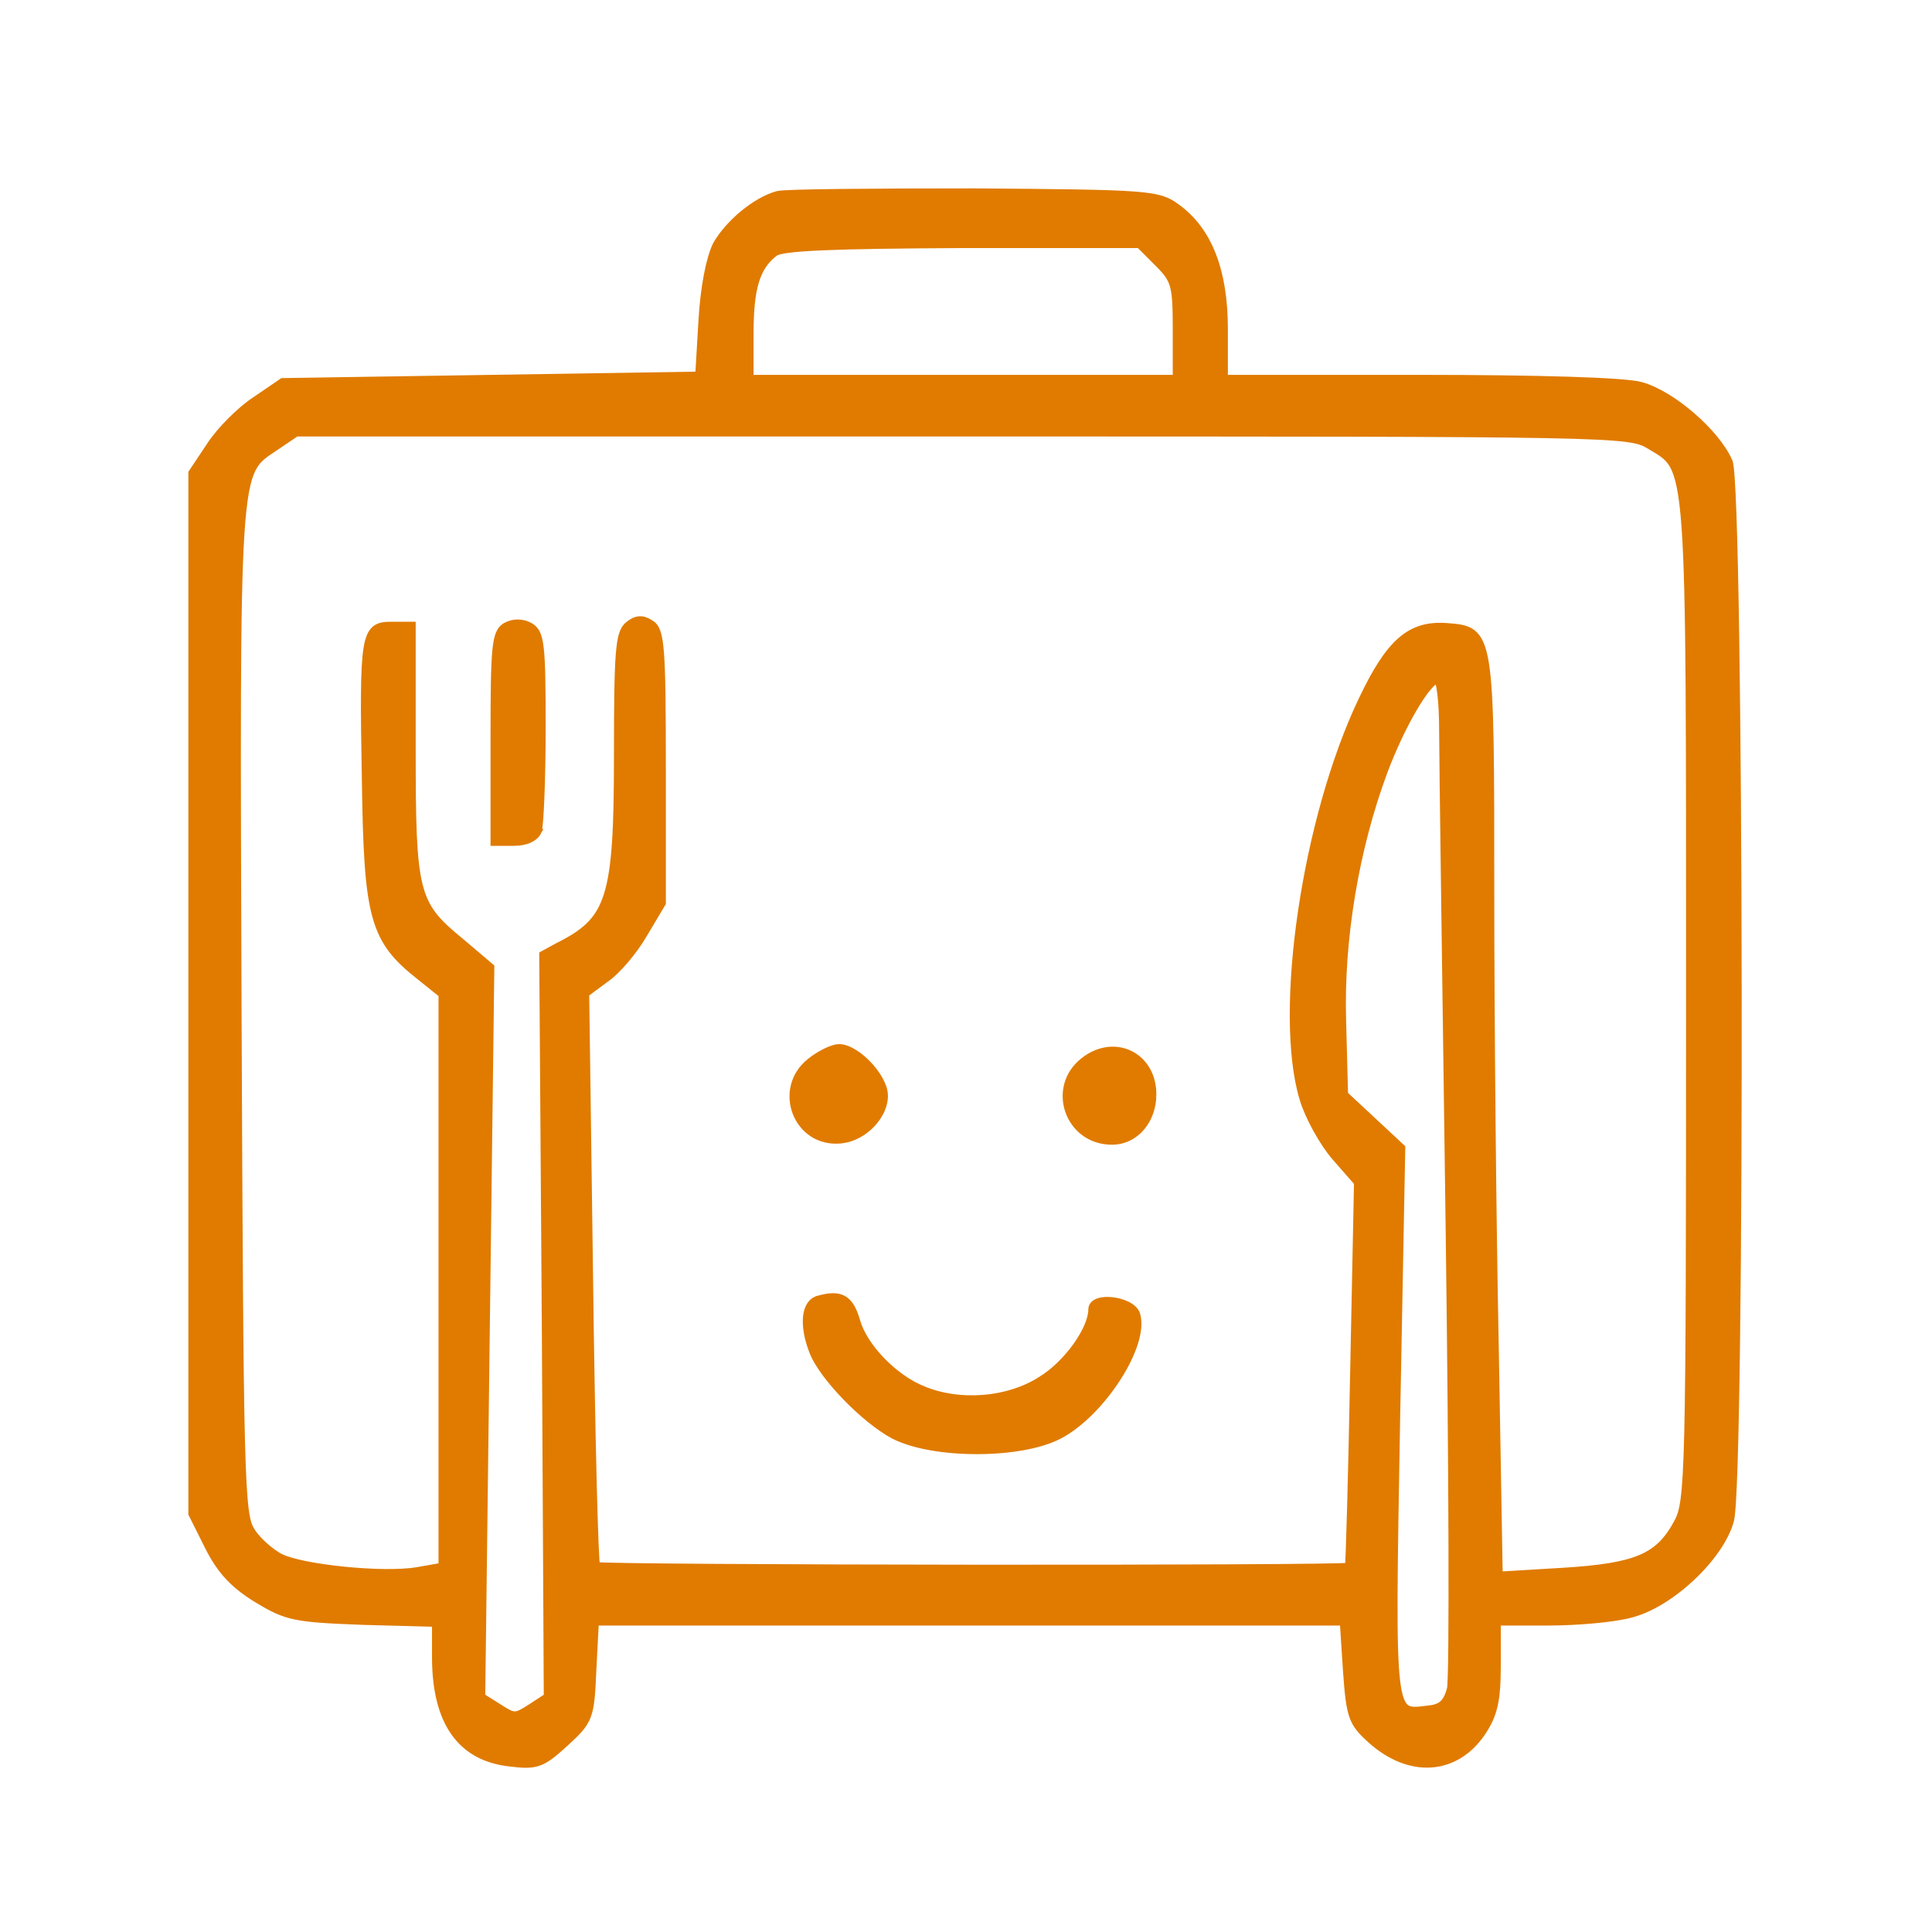
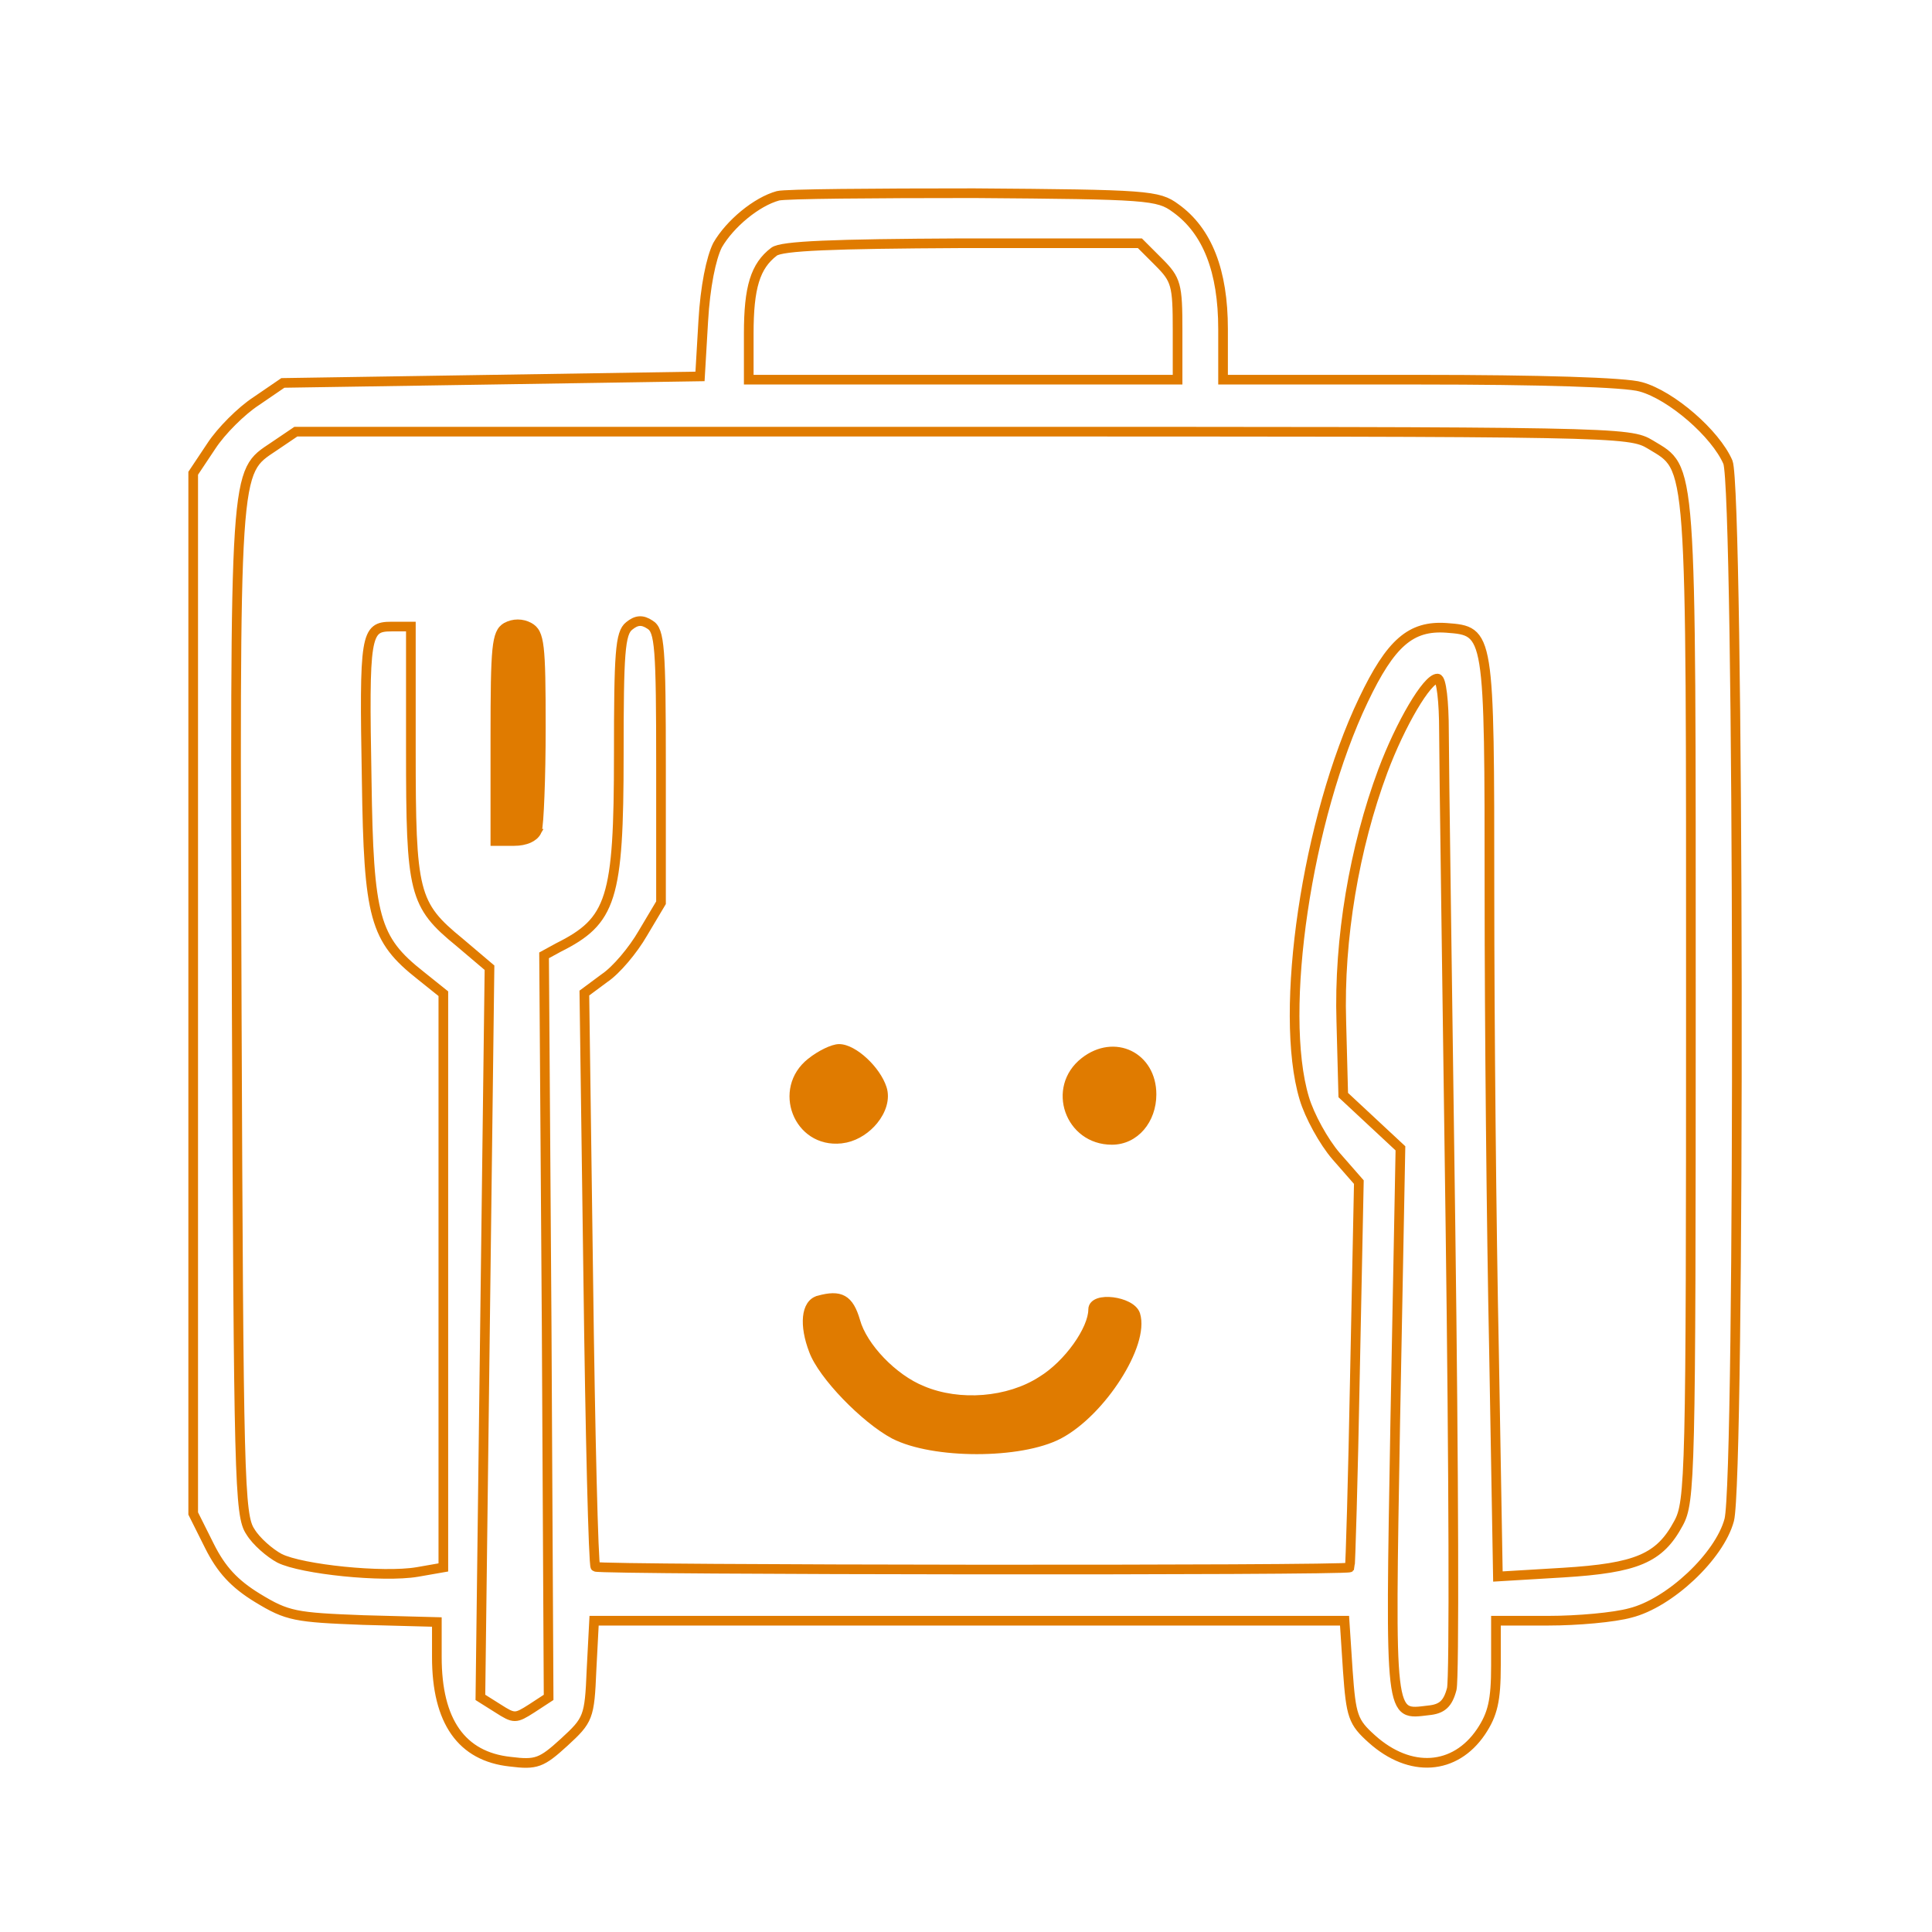
<svg xmlns="http://www.w3.org/2000/svg" width="80" height="80" viewBox="0 0 80 80" fill="none">
  <mask id="path-1-outside-1_472_180" maskUnits="userSpaceOnUse" x="7" y="7" width="66" height="67" fill="black">
    <rect fill="white" x="7" y="7" width="66" height="67" />
    <path d="M32.214 8.108C31.326 8.35 30.223 9.265 29.712 10.152C29.443 10.691 29.201 11.874 29.12 13.3L28.986 15.587L20.349 15.722L11.713 15.856L10.61 16.61C9.991 17.013 9.157 17.847 8.753 18.466L8 19.596V41.12V62.67L8.673 64.016C9.157 64.984 9.695 65.576 10.664 66.168C11.901 66.921 12.224 66.975 15.049 67.083L18.089 67.164V68.617C18.089 71.28 19.112 72.733 21.13 72.948C22.206 73.083 22.421 73.002 23.363 72.141C24.358 71.226 24.412 71.119 24.493 69.155L24.6 67.11H40.151H55.675L55.81 69.181C55.944 71.065 56.025 71.307 56.805 72.007C58.393 73.432 60.249 73.298 61.325 71.71C61.81 70.984 61.944 70.419 61.944 68.966V67.11H64.123C65.307 67.11 66.841 66.975 67.513 66.787C69.128 66.383 71.199 64.446 71.603 62.94C72.06 61.218 72.007 20.269 71.549 19.139C71.038 17.955 69.208 16.367 67.944 16.018C67.325 15.829 63.693 15.722 58.796 15.722H50.644V13.623C50.644 11.229 49.998 9.56 48.68 8.619C47.954 8.081 47.523 8.054 40.34 8C36.169 8 32.51 8.027 32.214 8.108ZM47.98 10.852C48.707 11.578 48.761 11.794 48.761 13.677V15.722H39.882H31.004V13.811C31.004 11.901 31.273 11.013 32.053 10.421C32.376 10.179 34.474 10.099 39.828 10.072H47.2L47.98 10.852ZM68.347 18.412C70.069 19.461 70.016 18.708 70.016 41.469C70.016 61.11 69.989 62.186 69.504 63.074C68.724 64.527 67.782 64.93 64.715 65.119L62.025 65.28L61.863 55.917C61.756 50.779 61.675 42.277 61.675 37.003C61.675 26.134 61.675 26.134 59.899 25.999C58.42 25.892 57.586 26.618 56.456 28.986C54.115 33.882 52.931 41.9 54.007 45.478C54.222 46.205 54.814 47.281 55.325 47.873L56.267 48.949L56.106 56.886C56.025 61.245 55.917 64.85 55.891 64.904C55.783 65.038 24.789 65.011 24.654 64.877C24.573 64.796 24.439 59.415 24.358 52.931L24.197 41.12L25.031 40.501C25.515 40.178 26.215 39.344 26.618 38.645L27.371 37.38V31.757C27.371 26.806 27.318 26.107 26.914 25.865C26.591 25.649 26.349 25.676 26.053 25.919C25.676 26.215 25.623 27.049 25.623 31.246C25.623 37.245 25.327 38.133 23.12 39.236L22.529 39.559L22.636 54.922L22.717 70.285L22.017 70.742C21.345 71.172 21.291 71.172 20.618 70.742L19.892 70.285L20.08 55.164L20.269 40.071L19.031 39.021C17.121 37.461 17.013 36.976 17.013 31.057V25.945H16.206C15.13 25.945 15.076 26.268 15.184 32.295C15.264 37.999 15.506 38.887 17.417 40.393L18.358 41.147V53.039V64.904L17.282 65.092C15.856 65.334 12.493 64.984 11.578 64.527C11.175 64.312 10.61 63.827 10.368 63.424C9.91 62.751 9.883 61.218 9.803 41.954C9.722 19.085 9.695 19.596 11.336 18.493L12.251 17.874H39.855C67.056 17.874 67.46 17.874 68.347 18.412ZM59.792 30.304C59.792 31.542 59.926 40.77 60.061 50.832C60.195 60.895 60.222 69.477 60.115 69.935C59.953 70.554 59.711 70.769 59.146 70.823C57.532 71.011 57.559 71.334 57.774 58.877L57.989 47.55L56.805 46.447L55.621 45.344L55.541 42.304C55.433 38.887 56.079 35.093 57.263 31.918C57.989 29.981 59.092 28.098 59.523 28.098C59.684 28.098 59.792 29.04 59.792 30.304Z" />
  </mask>
-   <path d="M32.214 8.108C31.326 8.35 30.223 9.265 29.712 10.152C29.443 10.691 29.201 11.874 29.12 13.3L28.986 15.587L20.349 15.722L11.713 15.856L10.61 16.61C9.991 17.013 9.157 17.847 8.753 18.466L8 19.596V41.12V62.67L8.673 64.016C9.157 64.984 9.695 65.576 10.664 66.168C11.901 66.921 12.224 66.975 15.049 67.083L18.089 67.164V68.617C18.089 71.28 19.112 72.733 21.13 72.948C22.206 73.083 22.421 73.002 23.363 72.141C24.358 71.226 24.412 71.119 24.493 69.155L24.6 67.11H40.151H55.675L55.81 69.181C55.944 71.065 56.025 71.307 56.805 72.007C58.393 73.432 60.249 73.298 61.325 71.71C61.81 70.984 61.944 70.419 61.944 68.966V67.11H64.123C65.307 67.11 66.841 66.975 67.513 66.787C69.128 66.383 71.199 64.446 71.603 62.94C72.06 61.218 72.007 20.269 71.549 19.139C71.038 17.955 69.208 16.367 67.944 16.018C67.325 15.829 63.693 15.722 58.796 15.722H50.644V13.623C50.644 11.229 49.998 9.56 48.68 8.619C47.954 8.081 47.523 8.054 40.34 8C36.169 8 32.51 8.027 32.214 8.108ZM47.98 10.852C48.707 11.578 48.761 11.794 48.761 13.677V15.722H39.882H31.004V13.811C31.004 11.901 31.273 11.013 32.053 10.421C32.376 10.179 34.474 10.099 39.828 10.072H47.2L47.98 10.852ZM68.347 18.412C70.069 19.461 70.016 18.708 70.016 41.469C70.016 61.11 69.989 62.186 69.504 63.074C68.724 64.527 67.782 64.93 64.715 65.119L62.025 65.28L61.863 55.917C61.756 50.779 61.675 42.277 61.675 37.003C61.675 26.134 61.675 26.134 59.899 25.999C58.42 25.892 57.586 26.618 56.456 28.986C54.115 33.882 52.931 41.9 54.007 45.478C54.222 46.205 54.814 47.281 55.325 47.873L56.267 48.949L56.106 56.886C56.025 61.245 55.917 64.85 55.891 64.904C55.783 65.038 24.789 65.011 24.654 64.877C24.573 64.796 24.439 59.415 24.358 52.931L24.197 41.12L25.031 40.501C25.515 40.178 26.215 39.344 26.618 38.645L27.371 37.38V31.757C27.371 26.806 27.318 26.107 26.914 25.865C26.591 25.649 26.349 25.676 26.053 25.919C25.676 26.215 25.623 27.049 25.623 31.246C25.623 37.245 25.327 38.133 23.12 39.236L22.529 39.559L22.636 54.922L22.717 70.285L22.017 70.742C21.345 71.172 21.291 71.172 20.618 70.742L19.892 70.285L20.08 55.164L20.269 40.071L19.031 39.021C17.121 37.461 17.013 36.976 17.013 31.057V25.945H16.206C15.13 25.945 15.076 26.268 15.184 32.295C15.264 37.999 15.506 38.887 17.417 40.393L18.358 41.147V53.039V64.904L17.282 65.092C15.856 65.334 12.493 64.984 11.578 64.527C11.175 64.312 10.61 63.827 10.368 63.424C9.91 62.751 9.883 61.218 9.803 41.954C9.722 19.085 9.695 19.596 11.336 18.493L12.251 17.874H39.855C67.056 17.874 67.46 17.874 68.347 18.412ZM59.792 30.304C59.792 31.542 59.926 40.77 60.061 50.832C60.195 60.895 60.222 69.477 60.115 69.935C59.953 70.554 59.711 70.769 59.146 70.823C57.532 71.011 57.559 71.334 57.774 58.877L57.989 47.55L56.805 46.447L55.621 45.344L55.541 42.304C55.433 38.887 56.079 35.093 57.263 31.918C57.989 29.981 59.092 28.098 59.523 28.098C59.684 28.098 59.792 29.04 59.792 30.304Z" fill="#E07B00" />
  <path d="M32.214 8.108C31.326 8.35 30.223 9.265 29.712 10.152C29.443 10.691 29.201 11.874 29.12 13.3L28.986 15.587L20.349 15.722L11.713 15.856L10.61 16.61C9.991 17.013 9.157 17.847 8.753 18.466L8 19.596V41.12V62.67L8.673 64.016C9.157 64.984 9.695 65.576 10.664 66.168C11.901 66.921 12.224 66.975 15.049 67.083L18.089 67.164V68.617C18.089 71.28 19.112 72.733 21.13 72.948C22.206 73.083 22.421 73.002 23.363 72.141C24.358 71.226 24.412 71.119 24.493 69.155L24.6 67.11H40.151H55.675L55.81 69.181C55.944 71.065 56.025 71.307 56.805 72.007C58.393 73.432 60.249 73.298 61.325 71.71C61.81 70.984 61.944 70.419 61.944 68.966V67.11H64.123C65.307 67.11 66.841 66.975 67.513 66.787C69.128 66.383 71.199 64.446 71.603 62.94C72.06 61.218 72.007 20.269 71.549 19.139C71.038 17.955 69.208 16.367 67.944 16.018C67.325 15.829 63.693 15.722 58.796 15.722H50.644V13.623C50.644 11.229 49.998 9.56 48.68 8.619C47.954 8.081 47.523 8.054 40.34 8C36.169 8 32.51 8.027 32.214 8.108ZM47.98 10.852C48.707 11.578 48.761 11.794 48.761 13.677V15.722H39.882H31.004V13.811C31.004 11.901 31.273 11.013 32.053 10.421C32.376 10.179 34.474 10.099 39.828 10.072H47.2L47.98 10.852ZM68.347 18.412C70.069 19.461 70.016 18.708 70.016 41.469C70.016 61.11 69.989 62.186 69.504 63.074C68.724 64.527 67.782 64.93 64.715 65.119L62.025 65.28L61.863 55.917C61.756 50.779 61.675 42.277 61.675 37.003C61.675 26.134 61.675 26.134 59.899 25.999C58.42 25.892 57.586 26.618 56.456 28.986C54.115 33.882 52.931 41.9 54.007 45.478C54.222 46.205 54.814 47.281 55.325 47.873L56.267 48.949L56.106 56.886C56.025 61.245 55.917 64.85 55.891 64.904C55.783 65.038 24.789 65.011 24.654 64.877C24.573 64.796 24.439 59.415 24.358 52.931L24.197 41.12L25.031 40.501C25.515 40.178 26.215 39.344 26.618 38.645L27.371 37.38V31.757C27.371 26.806 27.318 26.107 26.914 25.865C26.591 25.649 26.349 25.676 26.053 25.919C25.676 26.215 25.623 27.049 25.623 31.246C25.623 37.245 25.327 38.133 23.12 39.236L22.529 39.559L22.636 54.922L22.717 70.285L22.017 70.742C21.345 71.172 21.291 71.172 20.618 70.742L19.892 70.285L20.08 55.164L20.269 40.071L19.031 39.021C17.121 37.461 17.013 36.976 17.013 31.057V25.945H16.206C15.13 25.945 15.076 26.268 15.184 32.295C15.264 37.999 15.506 38.887 17.417 40.393L18.358 41.147V53.039V64.904L17.282 65.092C15.856 65.334 12.493 64.984 11.578 64.527C11.175 64.312 10.61 63.827 10.368 63.424C9.91 62.751 9.883 61.218 9.803 41.954C9.722 19.085 9.695 19.596 11.336 18.493L12.251 17.874H39.855C67.056 17.874 67.46 17.874 68.347 18.412ZM59.792 30.304C59.792 31.542 59.926 40.77 60.061 50.832C60.195 60.895 60.222 69.477 60.115 69.935C59.953 70.554 59.711 70.769 59.146 70.823C57.532 71.011 57.559 71.334 57.774 58.877L57.989 47.55L56.805 46.447L55.621 45.344L55.541 42.304C55.433 38.887 56.079 35.093 57.263 31.918C57.989 29.981 59.092 28.098 59.523 28.098C59.684 28.098 59.792 29.04 59.792 30.304Z" stroke="#E07B00" stroke-width="0.4" mask="url(#path-1-outside-1_472_180)" />
  <path d="M21.292 34.924C21.532 34.924 21.754 34.882 21.935 34.801C22.092 34.73 22.223 34.627 22.298 34.491L22.326 34.431L22.329 34.426H22.328C22.342 34.385 22.353 34.319 22.363 34.24C22.373 34.158 22.383 34.054 22.393 33.93C22.412 33.682 22.429 33.352 22.444 32.965C22.475 32.19 22.495 31.18 22.495 30.116C22.495 28.397 22.482 27.414 22.414 26.832C22.38 26.541 22.331 26.34 22.258 26.193C22.182 26.042 22.081 25.954 21.96 25.886L21.959 25.885C21.633 25.707 21.247 25.707 20.921 25.885L20.918 25.887C20.8 25.957 20.706 26.052 20.636 26.216C20.568 26.374 20.521 26.594 20.489 26.914C20.425 27.556 20.412 28.638 20.412 30.52V34.924H21.292Z" fill="#E07B00" stroke="#E07B00" stroke-width="0.2" />
  <path d="M34.835 47.246L35.041 47.212C35.516 47.106 35.947 46.81 36.244 46.446C36.582 46.031 36.763 45.506 36.614 45.044C36.486 44.647 36.179 44.222 35.831 43.899C35.656 43.736 35.468 43.596 35.284 43.497C35.102 43.398 34.915 43.334 34.744 43.334C34.599 43.334 34.393 43.404 34.183 43.505C33.968 43.609 33.732 43.754 33.524 43.92V43.921C32.054 45.082 32.953 47.445 34.835 47.246Z" fill="#E07B00" stroke="#E07B00" stroke-width="0.2" />
  <path d="M46.041 47.3C47.051 47.3 47.782 46.406 47.782 45.316C47.782 44.502 47.38 43.887 46.805 43.606C46.229 43.326 45.495 43.387 44.85 43.893C43.401 45.028 44.199 47.3 46.041 47.3Z" fill="#E07B00" stroke="#E07B00" stroke-width="0.2" />
  <path d="M40.445 60.113C41.753 60.113 43.07 59.905 43.885 59.477H43.886C44.794 58.995 45.693 58.045 46.317 57.067C46.63 56.578 46.877 56.078 47.022 55.62C47.165 55.166 47.212 54.74 47.109 54.408L47.108 54.406C47.049 54.228 46.888 54.094 46.706 54.001C46.521 53.906 46.296 53.844 46.08 53.817C45.865 53.791 45.648 53.799 45.48 53.855C45.313 53.91 45.165 54.025 45.165 54.223C45.165 54.608 44.924 55.158 44.534 55.705C44.147 56.248 43.624 56.769 43.087 57.097L43.085 57.098C41.742 57.967 39.732 58.127 38.227 57.493L38.226 57.492C37.637 57.257 37.029 56.816 36.532 56.299C36.034 55.781 35.656 55.197 35.514 54.681V54.679C35.378 54.218 35.214 53.907 34.945 53.755C34.676 53.603 34.332 53.627 33.885 53.749V53.75C33.557 53.833 33.389 54.142 33.351 54.528C33.312 54.919 33.397 55.419 33.602 55.952C33.797 56.484 34.341 57.202 34.978 57.863C35.618 58.526 36.366 59.147 36.984 59.477H36.986C37.814 59.904 39.138 60.113 40.445 60.113Z" fill="#E07B00" stroke="#E07B00" stroke-width="0.2" />
</svg>